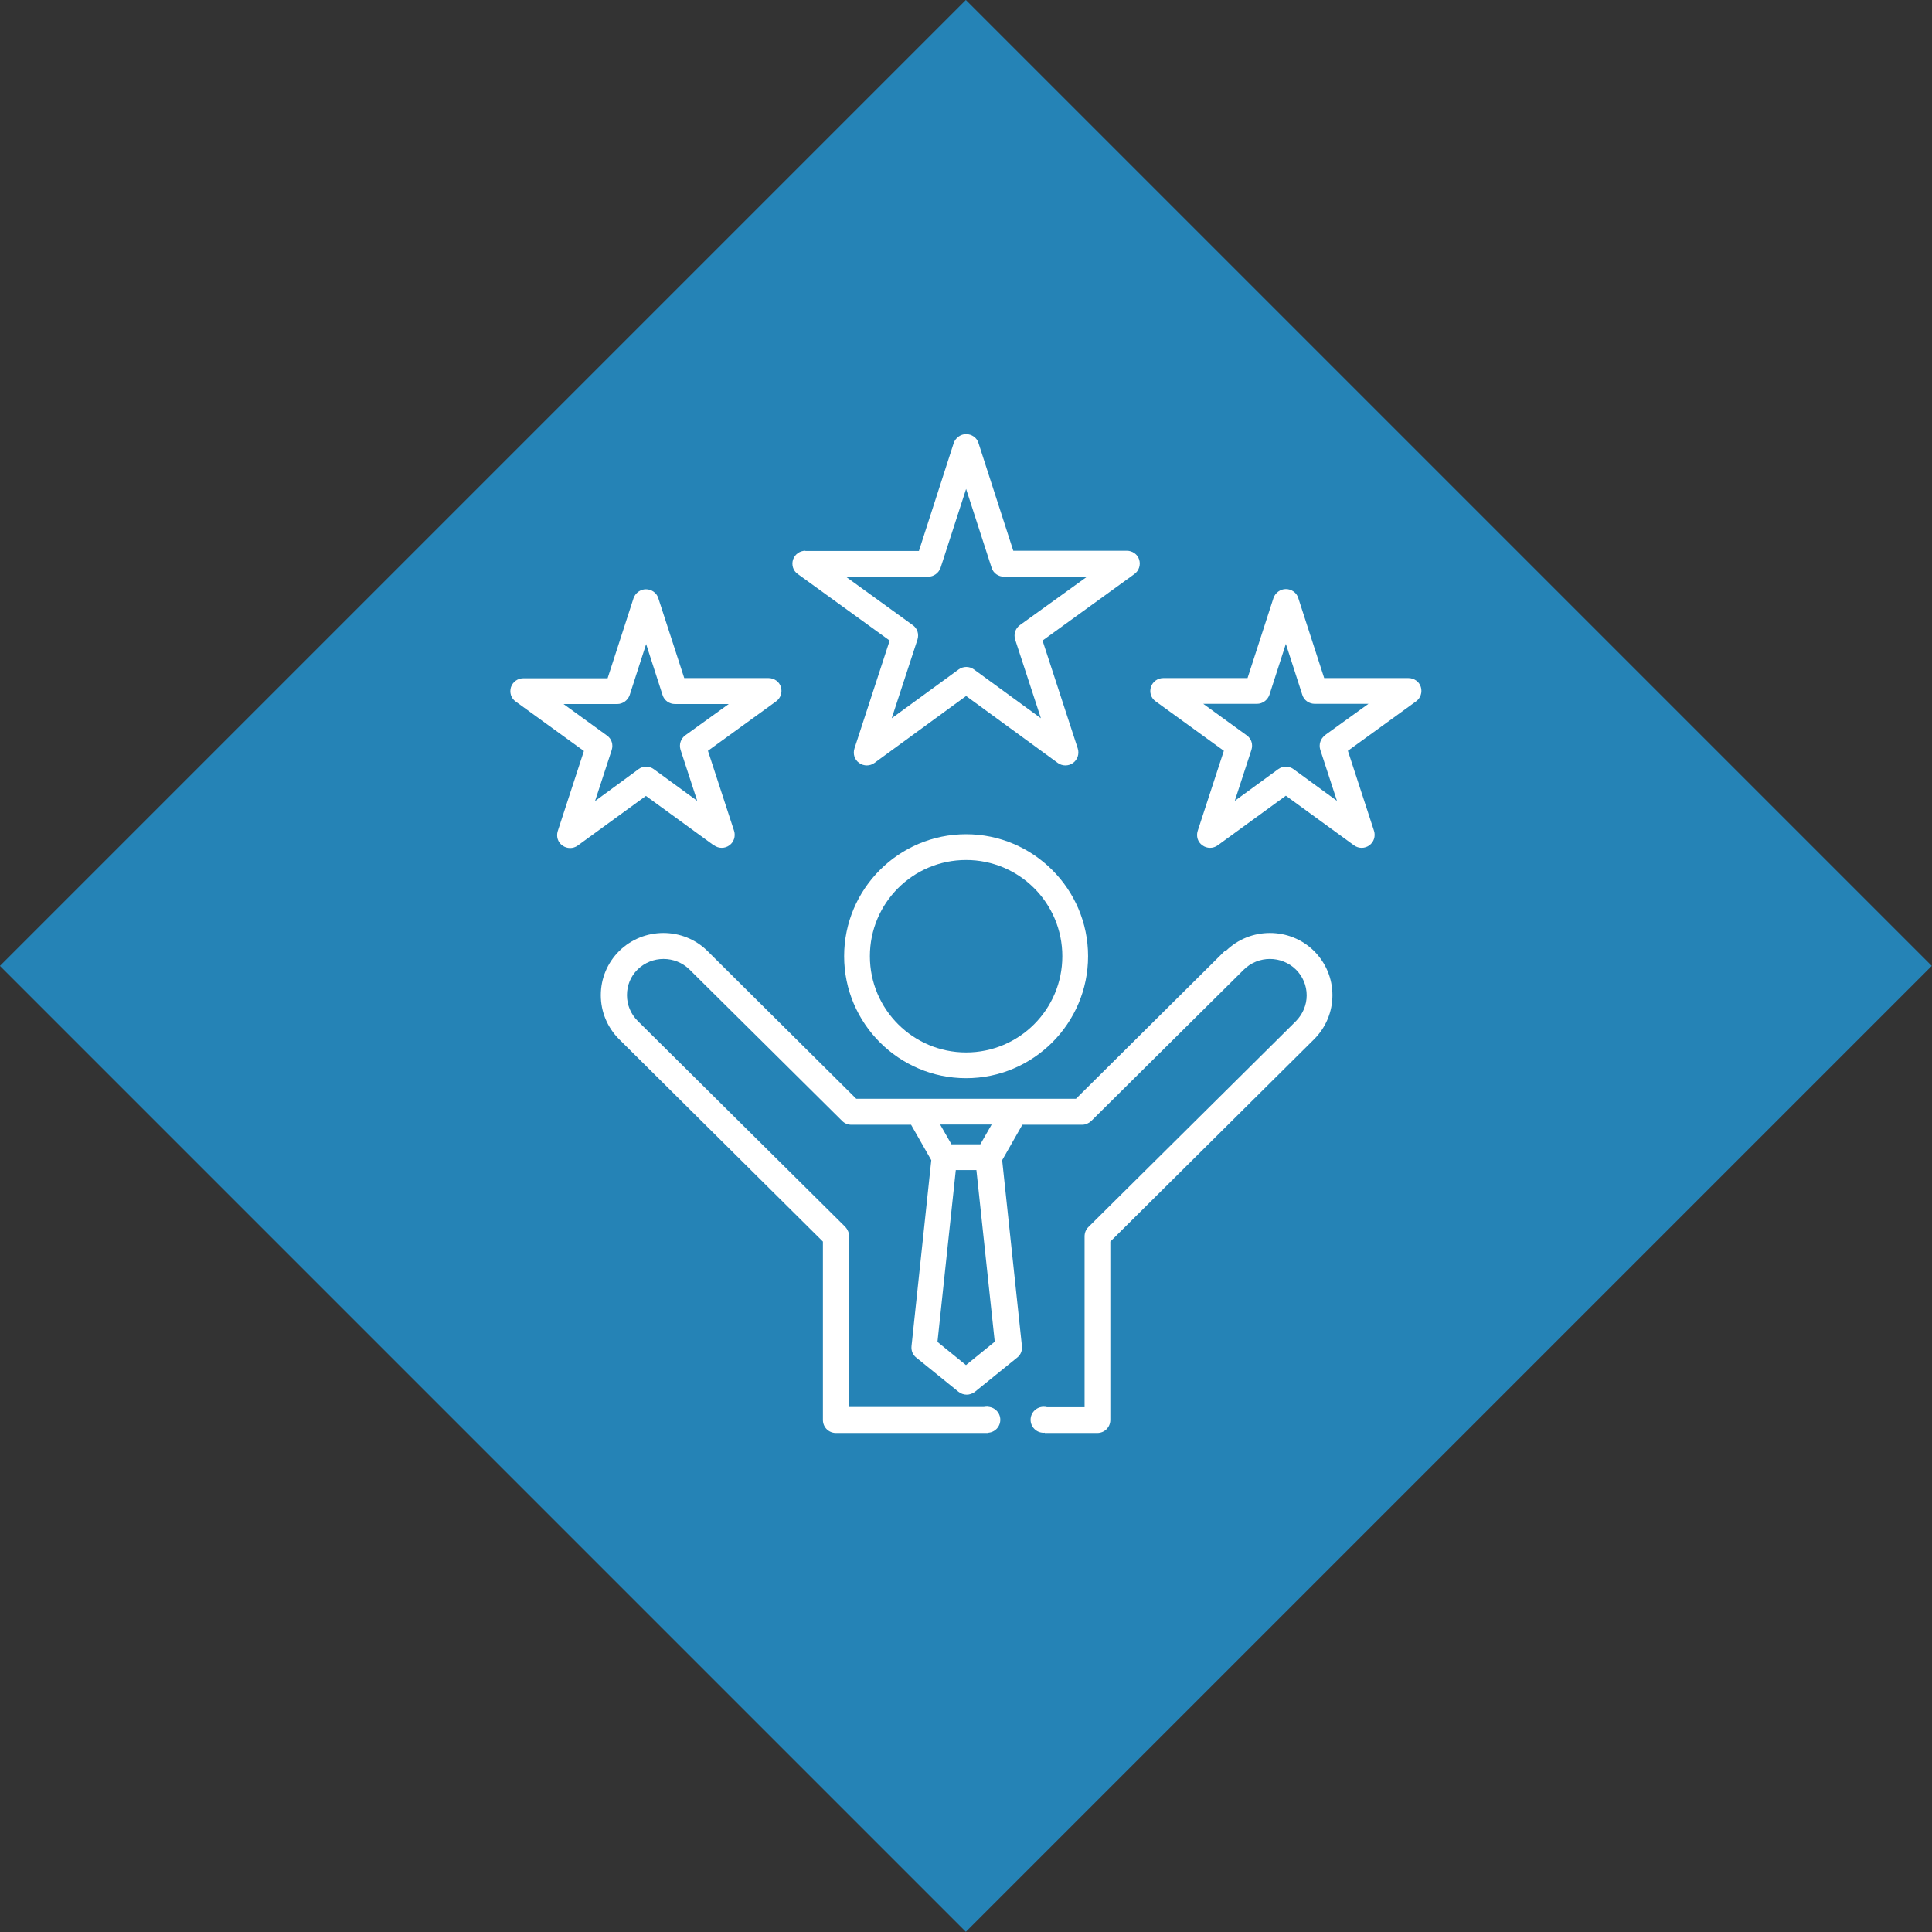
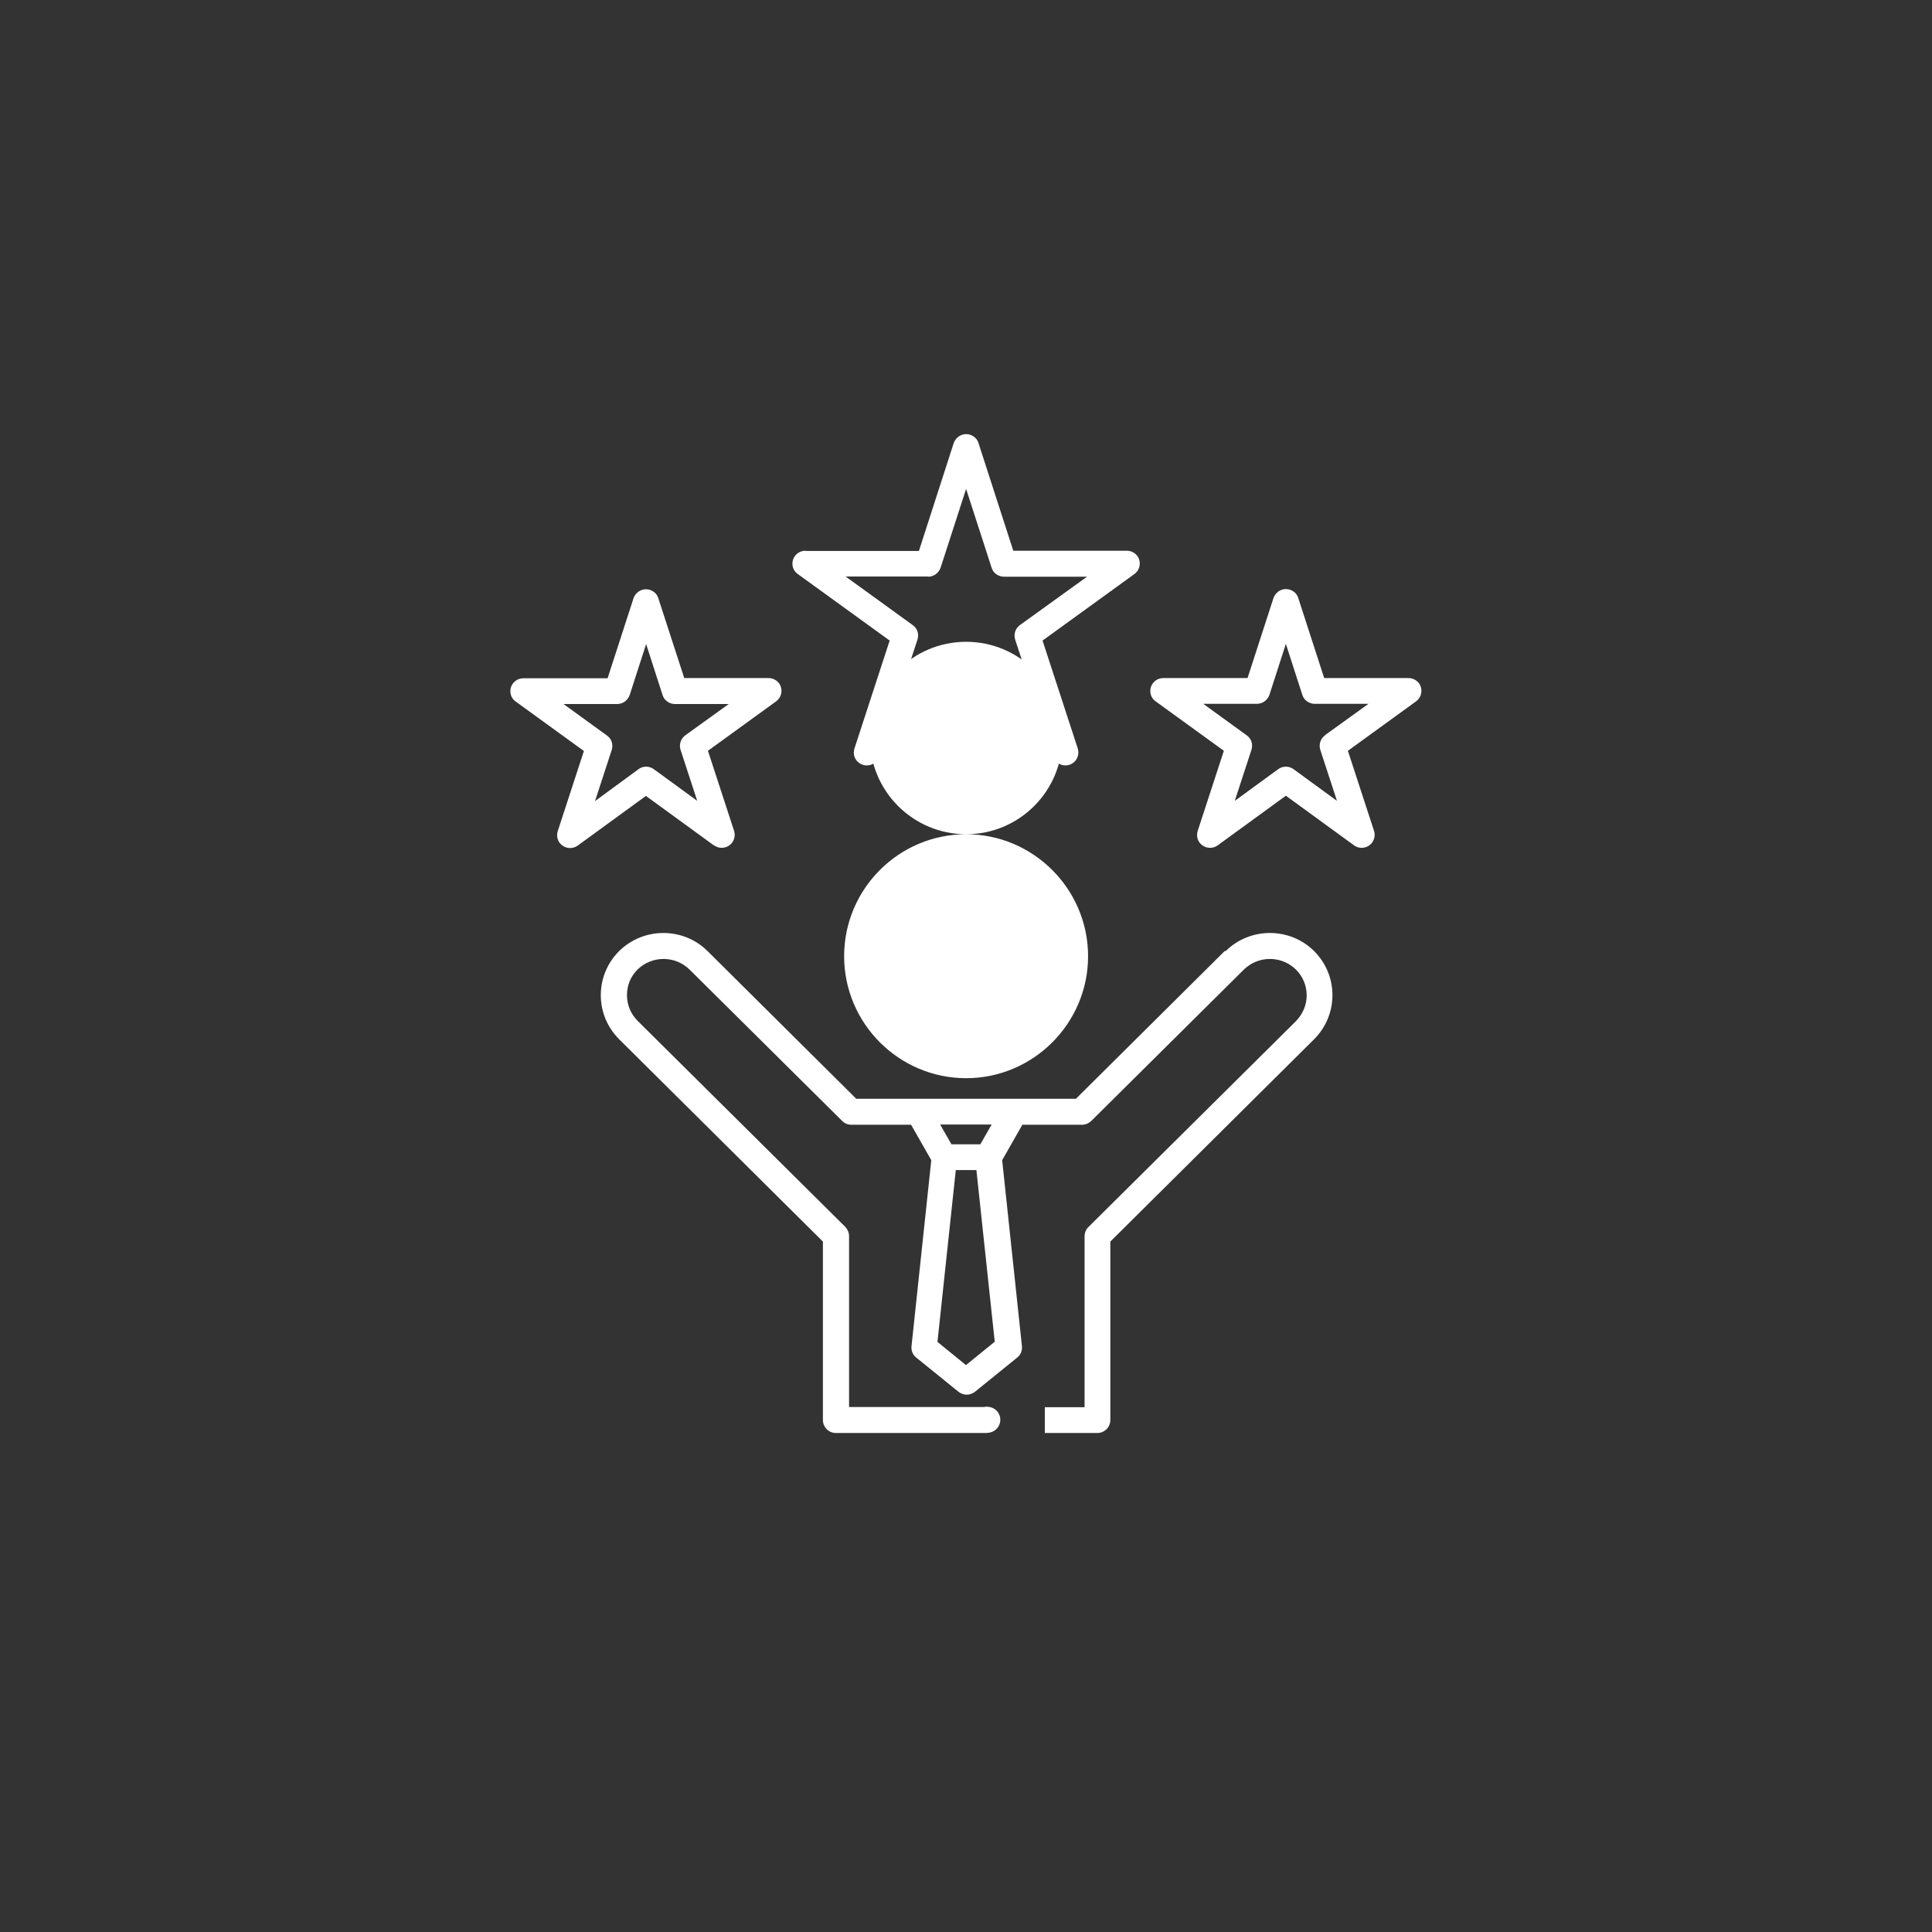
<svg xmlns="http://www.w3.org/2000/svg" id="Layer_2" data-name="Layer 2" viewBox="0 0 93.77 93.77">
  <rect x="0" y="0" width="93.77" height="93.77" fill="#333333" stroke="none" />
  <defs>
    <style> .cls-1 { fill: #fff; } .cls-2 { fill: #2583b6; } </style>
  </defs>
  <g id="Layer_1-2" data-name="Layer 1">
-     <rect class="cls-2" x="13.73" y="13.73" width="66.3" height="66.3" transform="translate(-19.42 46.88) rotate(-45)" />
    <g>
      <path class="cls-1" d="M68.96,33.34c-.08-.26-.33-.43-.6-.43h-4.09s-1.26-3.89-1.26-3.89c-.08-.26-.33-.43-.6-.43s-.51.18-.6.43l-1.26,3.89h-4.09s0,0,0,0c-.27,0-.51.17-.6.43-.08.26,0,.54.23.7l3.31,2.4-1.27,3.89c-.08.26,0,.54.23.7.22.16.52.16.74,0l3.31-2.41,3.31,2.41c.11.08.24.12.37.12s.26-.04.37-.12c.22-.16.31-.44.23-.7l-1.27-3.89,3.31-2.4c.22-.16.31-.44.23-.7ZM64.31,35.69c-.22.16-.31.44-.23.7l.81,2.48-2.11-1.54c-.22-.16-.52-.16-.74,0l-2.11,1.54.81-2.48c.08-.26,0-.54-.23-.7l-2.11-1.53h2.61s0,0,0,0c.27,0,.51-.18.6-.43l.8-2.48.8,2.48c.08.26.33.43.6.43h2.61s-2.11,1.52-2.11,1.52Z" />
      <path class="cls-1" d="M43.18,31.09l-1.71,5.24c-.08.26,0,.54.23.7.22.16.52.16.74,0l4.45-3.25,4.45,3.25c.11.08.24.12.37.12s.26-.04.37-.12c.22-.16.31-.44.23-.7l-1.71-5.24,4.46-3.23c.22-.16.31-.44.23-.7s-.33-.43-.6-.43h-5.51s-1.69-5.23-1.69-5.23c-.08-.26-.33-.43-.6-.43s-.51.18-.6.43l-1.69,5.24h-5.51s0-.01,0-.01c-.27,0-.51.17-.6.43-.08.26,0,.54.23.7l4.46,3.23ZM45.05,27.99h0c.27,0,.51-.18.6-.43l1.24-3.83,1.24,3.83c.08.26.33.43.6.43h4.03s-3.26,2.35-3.26,2.35c-.22.16-.31.44-.23.7l1.25,3.82-3.25-2.37c-.11-.08-.24-.12-.37-.12s-.26.04-.37.12l-3.25,2.37,1.25-3.82c.08-.26,0-.54-.23-.7l-3.26-2.36h4.03Z" />
-       <path class="cls-1" d="M46.89,40.49c-3.27,0-5.92,2.66-5.92,5.92s2.66,5.92,5.92,5.92,5.92-2.66,5.92-5.92-2.66-5.92-5.92-5.92ZM46.89,51.08c-2.57,0-4.67-2.09-4.67-4.67s2.09-4.67,4.67-4.67,4.67,2.09,4.67,4.67-2.09,4.67-4.67,4.67Z" />
+       <path class="cls-1" d="M46.89,40.49c-3.27,0-5.92,2.66-5.92,5.92s2.66,5.92,5.92,5.92,5.92-2.66,5.92-5.92-2.66-5.92-5.92-5.92Zc-2.57,0-4.67-2.09-4.67-4.67s2.09-4.67,4.67-4.67,4.67,2.09,4.67,4.67-2.09,4.67-4.67,4.67Z" />
      <path class="cls-1" d="M34.66,41.03c.11.08.24.12.37.12s.26-.04.37-.12c.22-.16.31-.44.23-.7l-1.27-3.89,3.31-2.4c.22-.16.31-.44.23-.7-.08-.26-.33-.43-.6-.43h-4.09s-1.26-3.88-1.26-3.88c-.08-.26-.33-.43-.6-.43s-.51.18-.6.43l-1.26,3.89h-4.09s0,0,0,0c-.27,0-.51.17-.6.43-.08.26,0,.54.23.7l3.31,2.4-1.27,3.89c-.08.26,0,.54.23.7.22.16.52.16.74,0l3.31-2.41,3.31,2.41ZM30.98,37.34l-2.1,1.54.81-2.48c.08-.26,0-.54-.23-.7l-2.11-1.53h2.61s0,0,0,0c.27,0,.51-.18.6-.43l.8-2.48.8,2.48c.08.26.33.43.6.43h2.61s-2.11,1.52-2.11,1.52c-.22.16-.31.44-.23.7l.81,2.48-2.11-1.54c-.11-.08-.24-.12-.37-.12s-.26.04-.37.12Z" />
      <g>
        <path class="cls-1" d="M59.44,46.16l-7.22,7.17h-10.66l-7.22-7.17c-1.18-1.17-3.1-1.17-4.29,0,0,0,0,0,0,0-.57.57-.89,1.33-.89,2.14s.32,1.57.89,2.14l9.89,9.82v8.66c0,.35.28.63.63.63h7.37c0-.24,0-.47,0-.71,0-.18-.01-.36,0-.55h-6.73v-8.29c0-.17-.07-.33-.18-.45l-10.08-10c-.33-.33-.52-.77-.52-1.25s.18-.91.51-1.24c0,0,0,0,0,0,.7-.69,1.83-.69,2.53,0l7.41,7.35c.12.12.28.18.44.18h2.9l.98,1.72-.96,9.03c-.02.21.06.42.23.55l2.05,1.66c.11.09.26.14.4.14s.28-.05.4-.14l2.05-1.66c.17-.13.25-.34.23-.55l-.96-9.03.98-1.72h2.9c.17,0,.32-.07.44-.18l7.41-7.35c.7-.69,1.83-.69,2.53,0,.33.33.52.77.52,1.25,0,.47-.19.91-.52,1.25l-10.08,10c-.12.12-.18.28-.18.45v8.29h-1.93c0,.26,0,.52,0,.77,0,.16,0,.32,0,.48h2.55c.35,0,.63-.28.63-.63v-8.66l9.89-9.82c.57-.57.89-1.33.89-2.14s-.32-1.57-.89-2.14c-1.18-1.17-3.11-1.17-4.29,0ZM48.13,54.58l-.55.96h-1.4l-.55-.96h2.49ZM46.89,66.26l-1.39-1.13.89-8.34h1l.89,8.33-1.39,1.13Z" />
        <circle class="cls-1" cx="47.92" cy="68.91" r=".63" />
-         <circle class="cls-1" cx="50.65" cy="68.91" r=".63" />
      </g>
    </g>
  </g>
</svg>